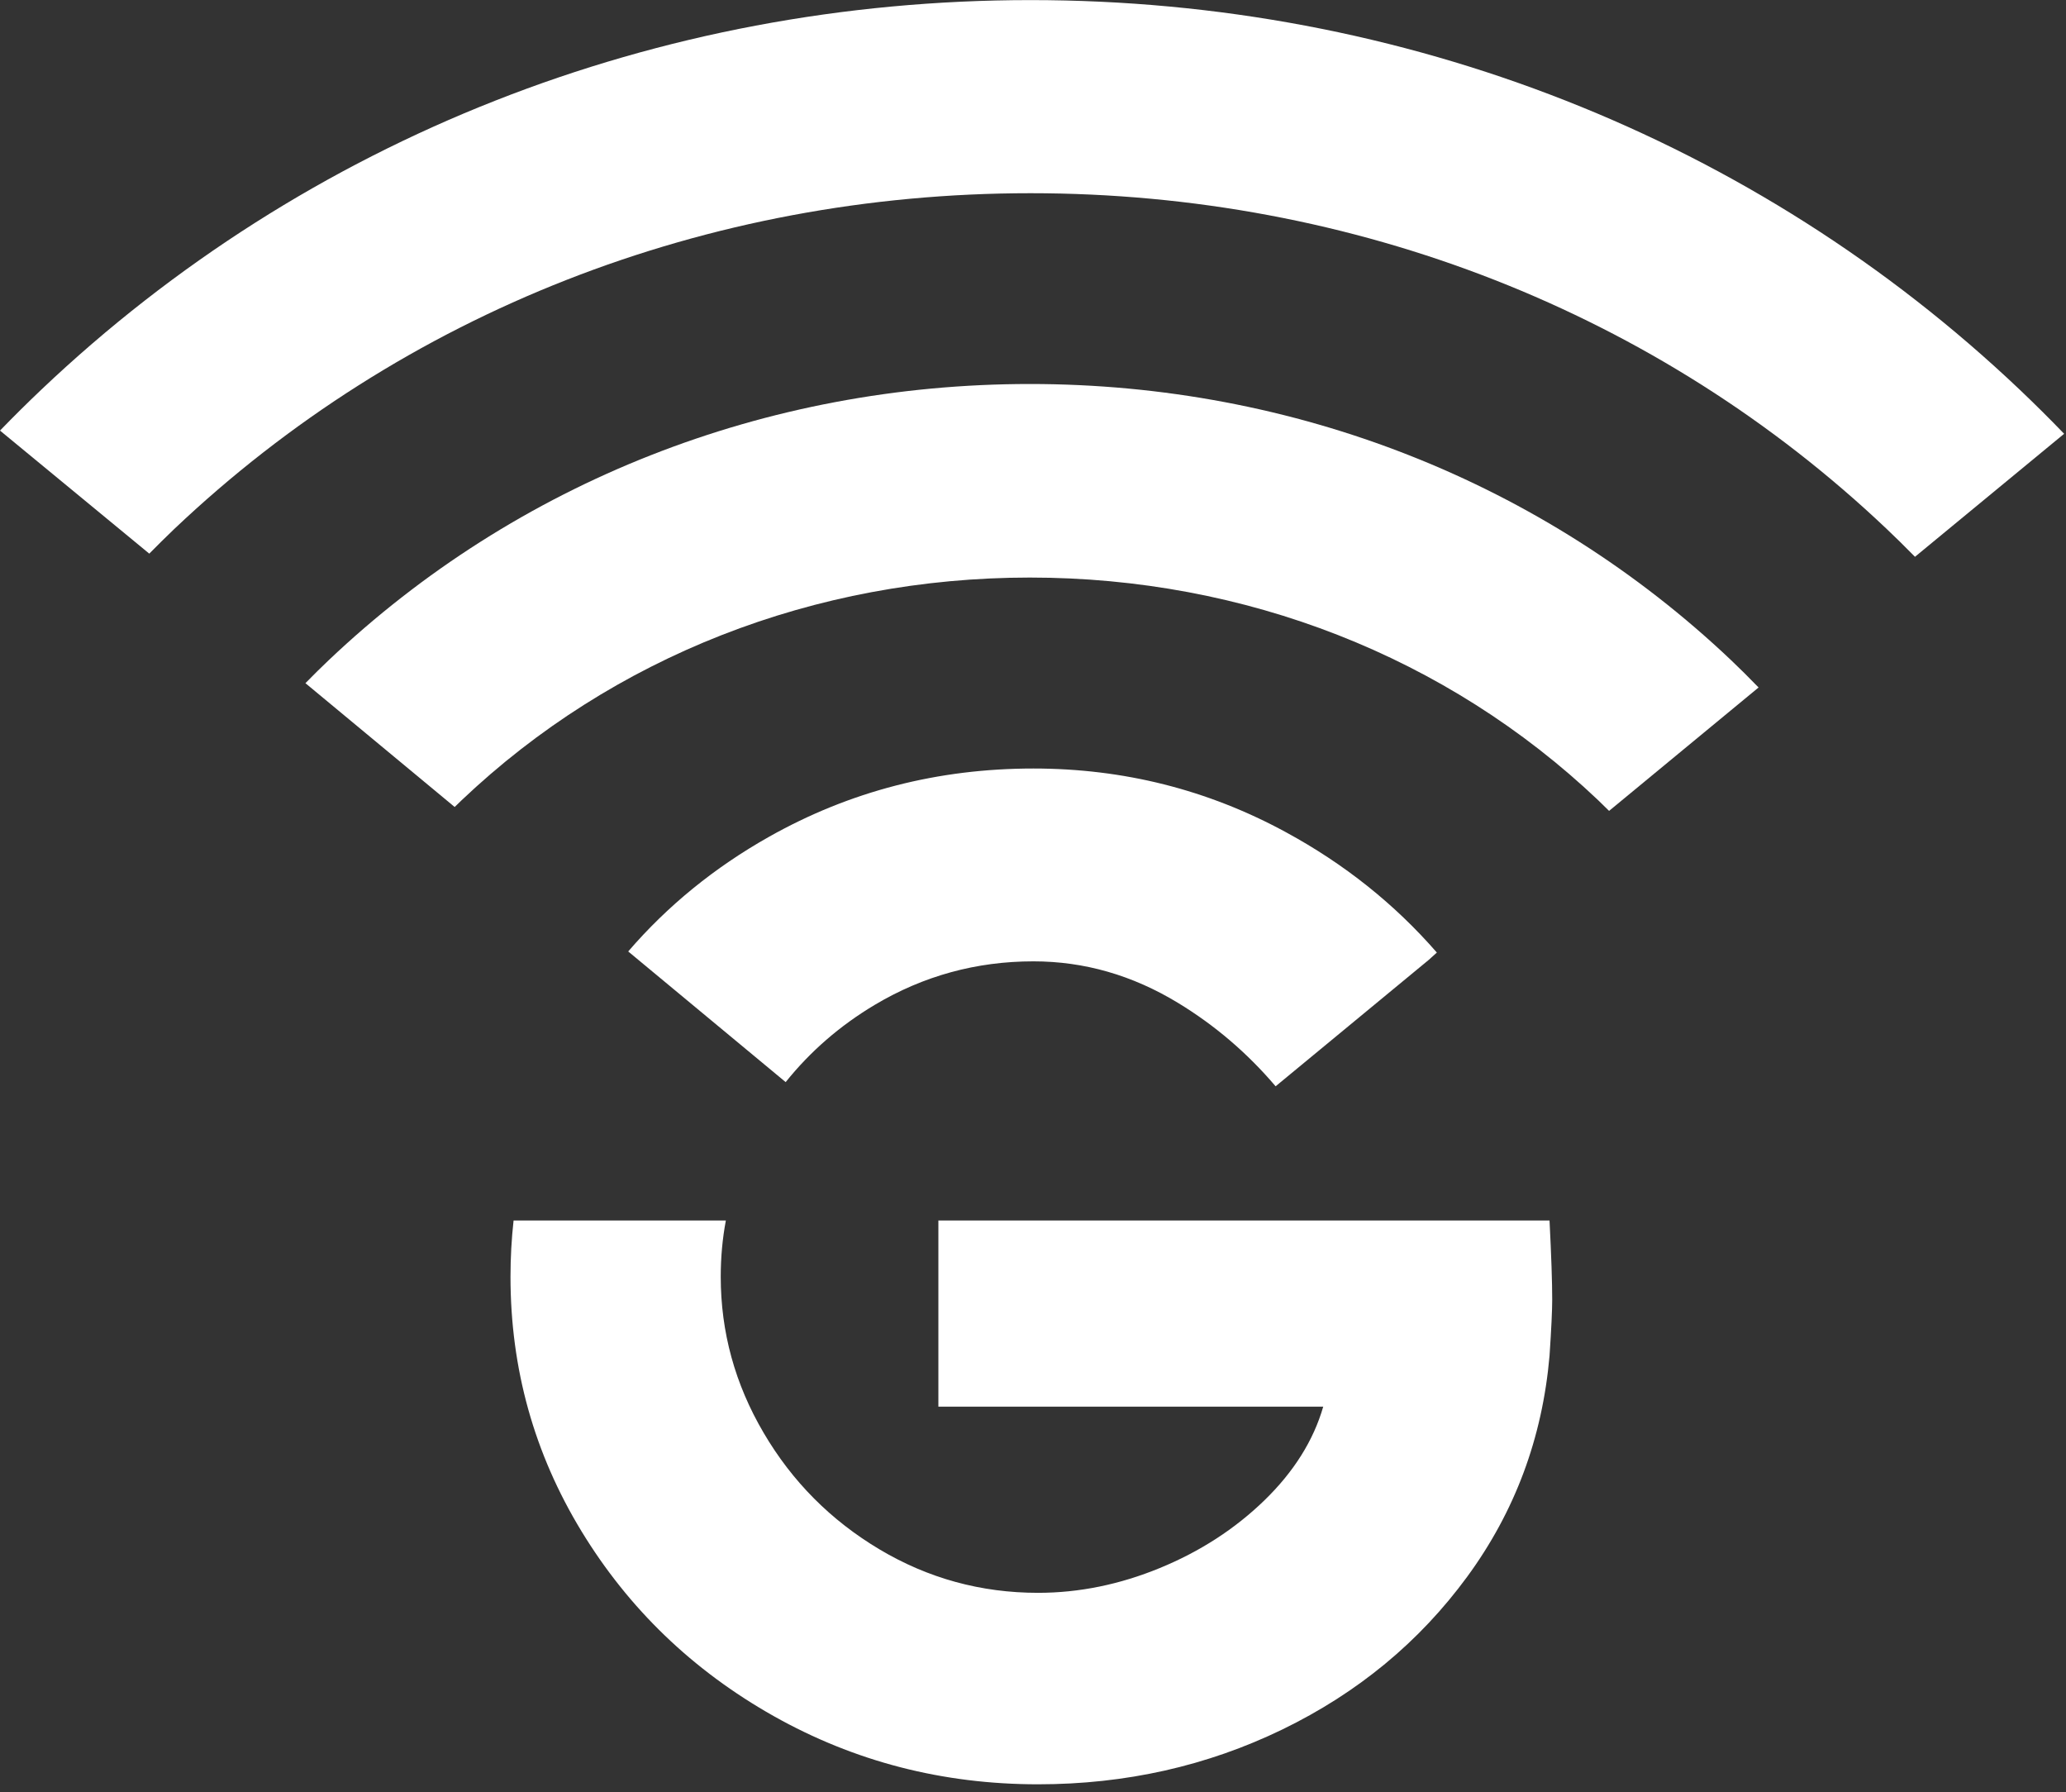
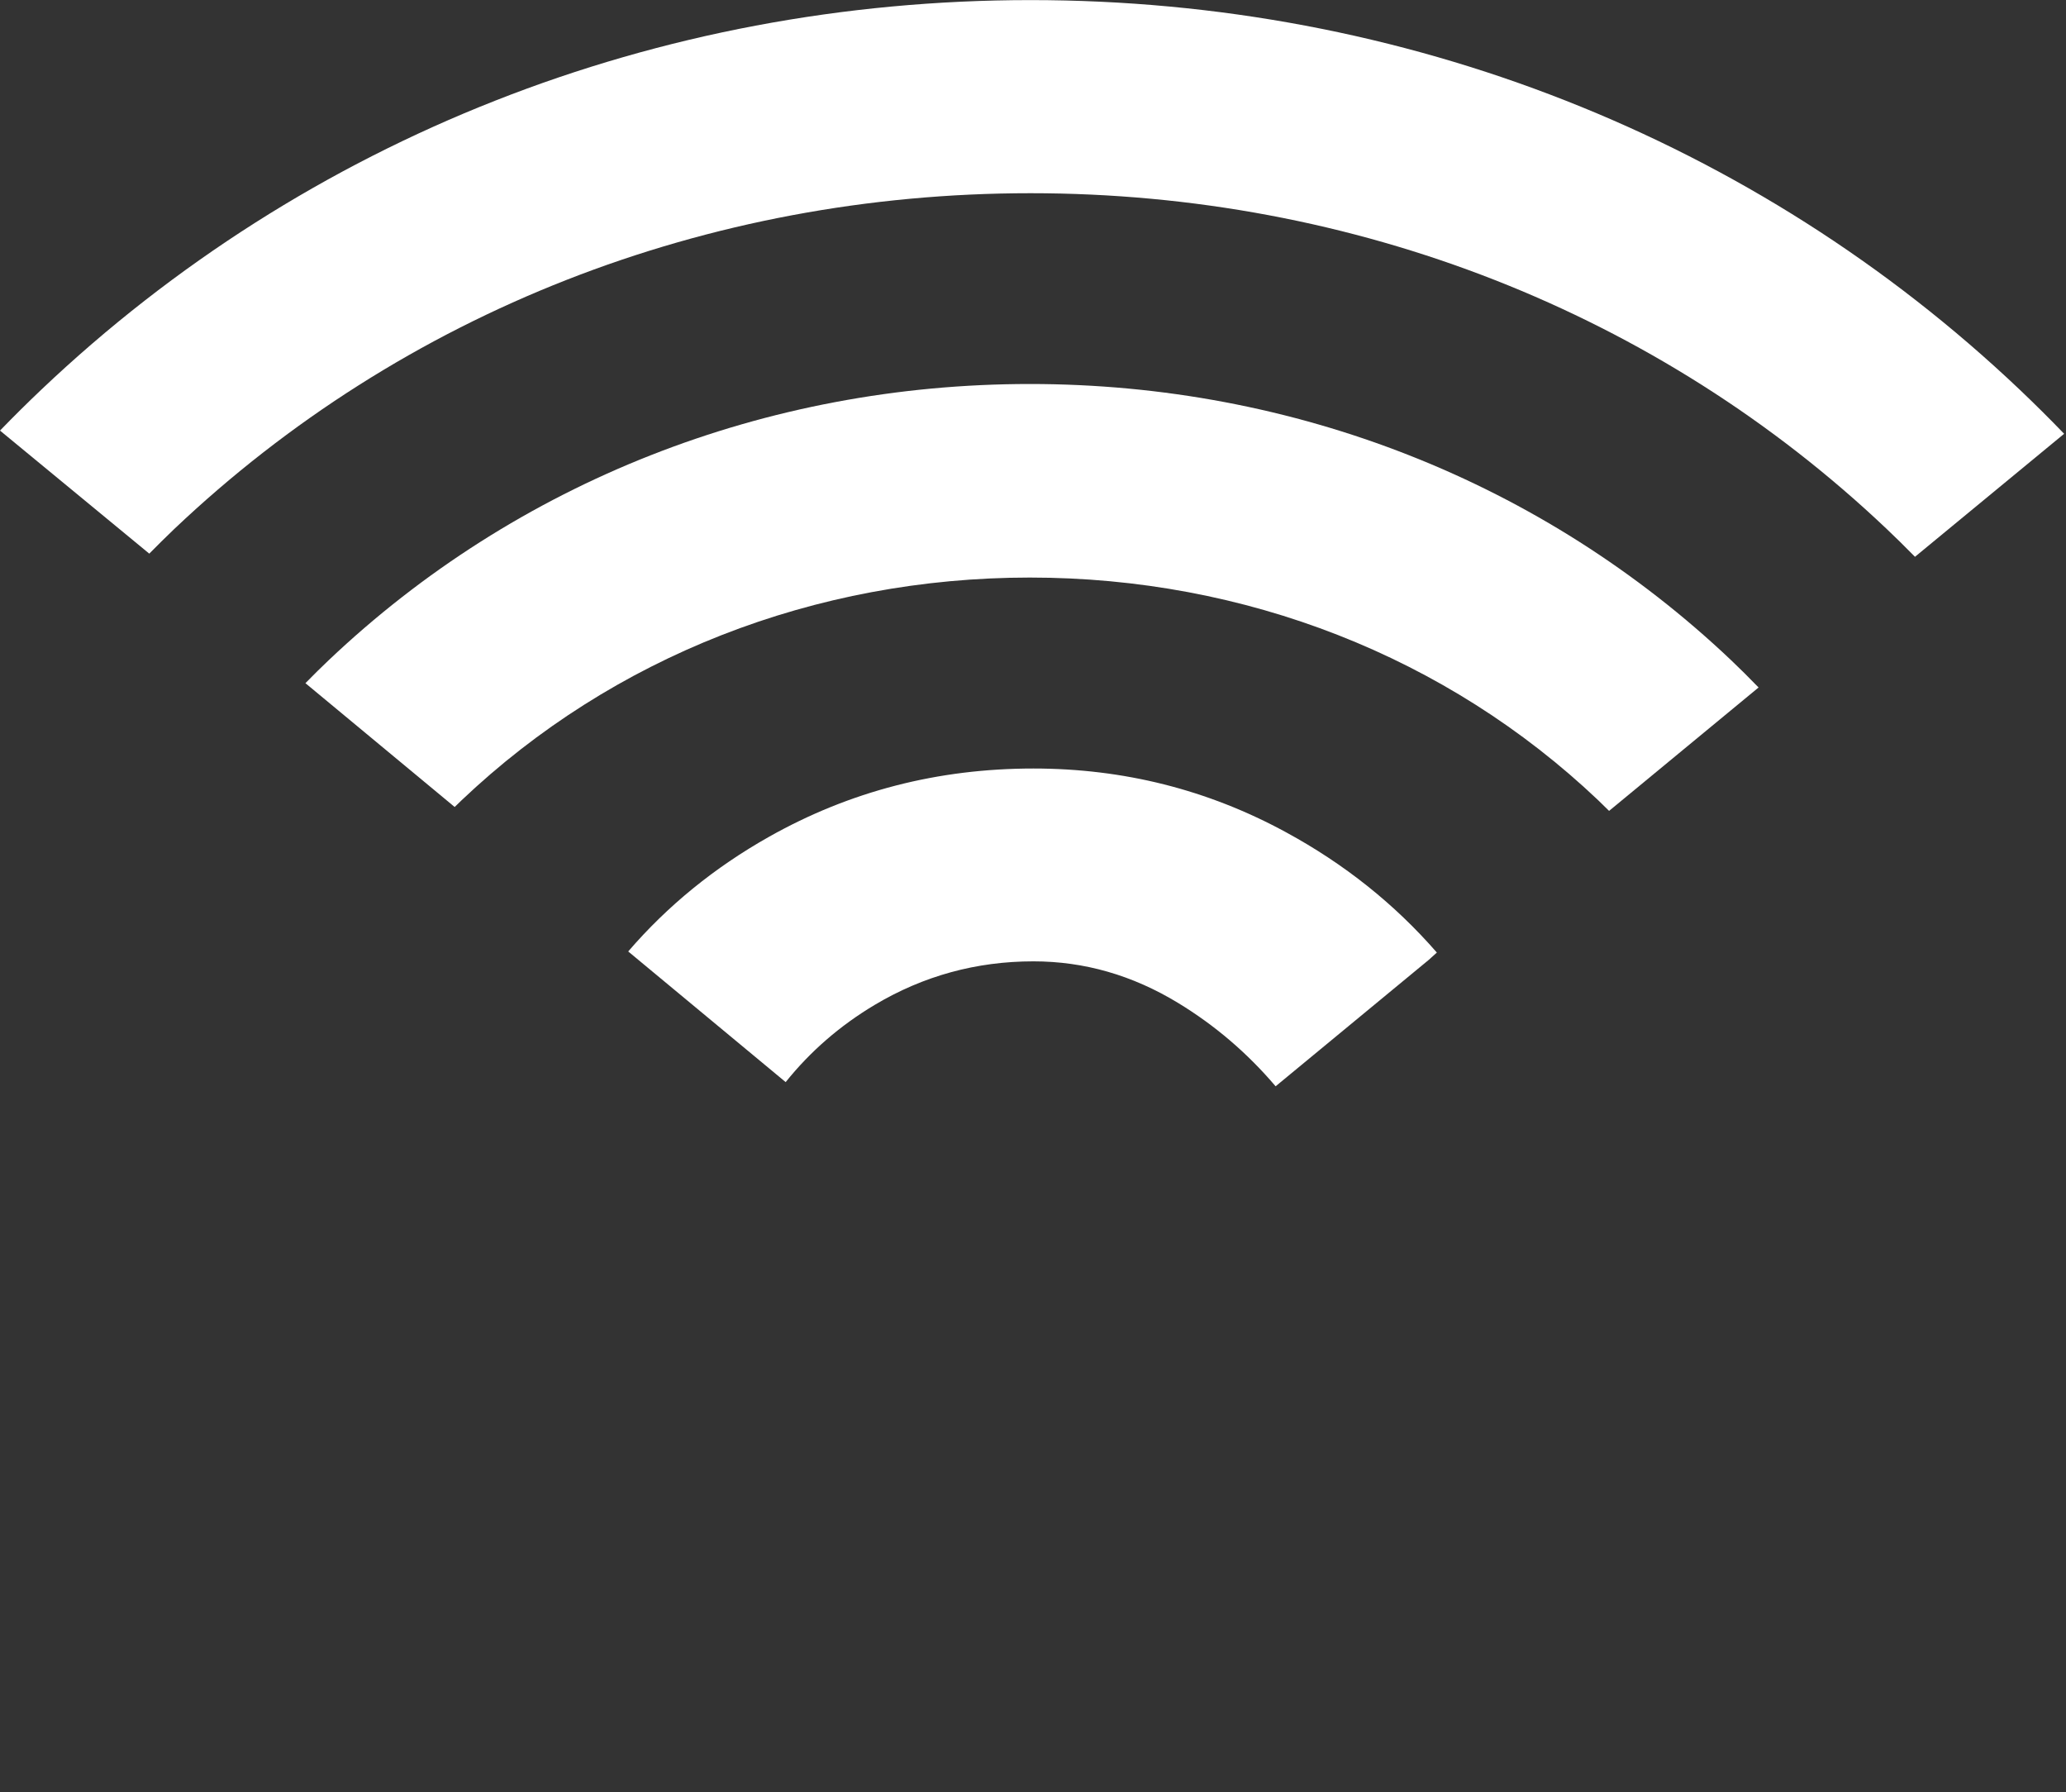
<svg xmlns="http://www.w3.org/2000/svg" width="100%" height="100%" viewBox="0 0 128 111" version="1.1" xml:space="preserve" style="fill-rule:evenodd;clip-rule:evenodd;stroke-linejoin:round;stroke-miterlimit:2;">
  <rect x="0" y="0" width="128" height="111" fill="#333333" stroke="none" />
  <g transform="matrix(1,0,0,1,-606.869,-181.431)">
    <g transform="matrix(0.482,0,0,0.482,702.871,291.956)">
-       <path d="M0,-72.457L-78.557,-72.457L-78.557,-48.534L-29.088,-48.534C-30.347,-44.174 -32.873,-40.159 -36.658,-36.483C-40.443,-32.816 -44.919,-29.918 -50.085,-27.797C-55.246,-25.675 -60.467,-24.607 -65.746,-24.607C-73.093,-24.607 -79.885,-26.473 -86.139,-30.201C-92.393,-33.933 -97.356,-38.924 -101.023,-45.178C-104.699,-51.432 -106.532,-58.115 -106.532,-65.227C-106.532,-67.697 -106.318,-70.097 -105.873,-72.457L-133.16,-72.457C-133.423,-70.081 -133.556,-67.672 -133.556,-65.227C-133.556,-53.408 -130.512,-42.511 -124.432,-32.524C-118.352,-22.542 -110.119,-14.629 -99.74,-8.775C-89.349,-2.926 -78.019,0 -65.746,0C-54.501,0 -44.029,-2.352 -34.334,-7.051C-24.64,-11.759 -16.726,-18.3 -10.585,-26.675C-4.445,-35.05 -0.919,-44.514 0,-55.071C0.231,-58.516 0.344,-60.924 0.344,-62.301C0.344,-64.483 0.231,-67.867 0,-72.457" style="fill:#fff;fill-rule:nonzero;" />
-     </g>
+       </g>
    <g transform="matrix(0.482,0,0,0.482,606.883,189.243)">
      <path d="M0,39.151L19.159,54.942C20.138,53.954 21.243,52.845 22.36,51.784C51.704,23.951 90.794,8.622 132.431,8.622C174.071,8.622 213.162,23.951 242.497,51.784C243.614,52.837 244.8,54.007 246.12,55.347L265.291,39.54C263.453,37.629 261.522,35.714 259.559,33.848C225.544,1.579 180.394,-16.196 132.431,-16.196C84.463,-16.196 39.317,1.579 5.303,33.848C3.518,35.54 1.728,37.313 -0.028,39.127L0,39.151Z" style="fill:#fff;fill-rule:nonzero;" />
    </g>
    <g transform="matrix(0.482,0,0,0.482,714.127,214.545)">
      <path d="M0,16.155C-24.146,-6.744 -56.156,-19.353 -90.147,-19.353C-124.133,-19.353 -156.147,-6.744 -180.289,16.155C-181.212,17.029 -182.167,17.973 -183.268,19.094L-164.085,35.006L-163.899,34.828C-163.668,34.597 -163.43,34.363 -163.183,34.132C-143.741,15.682 -117.798,5.521 -90.147,5.521C-62.491,5.521 -36.553,15.682 -17.106,34.132C-16.685,34.533 -16.273,34.941 -15.86,35.35L-15.698,35.508L3.518,19.648C2.194,18.288 1.077,17.175 0,16.155" style="fill:#fff;fill-rule:nonzero;" />
    </g>
    <g transform="matrix(0.482,0,0,0.482,695.89,237.319)">
      <path d="M0,6.465C-5.428,0.227 -11.897,-4.93 -19.418,-9.01C-29.452,-14.463 -40.269,-17.187 -51.858,-17.187C-64.135,-17.187 -75.465,-14.264 -85.852,-8.407C-92.863,-4.456 -98.89,0.458 -103.942,6.323L-83.702,23.114C-80.545,19.175 -76.736,15.864 -72.255,13.189C-66.001,9.46 -59.2,7.594 -51.858,7.594C-45.316,7.594 -39.123,9.376 -33.27,12.934C-28.517,15.82 -24.344,19.398 -20.725,23.652L-1.036,7.4L0,6.465Z" style="fill:#fff;fill-rule:nonzero;" />
    </g>
  </g>
</svg>